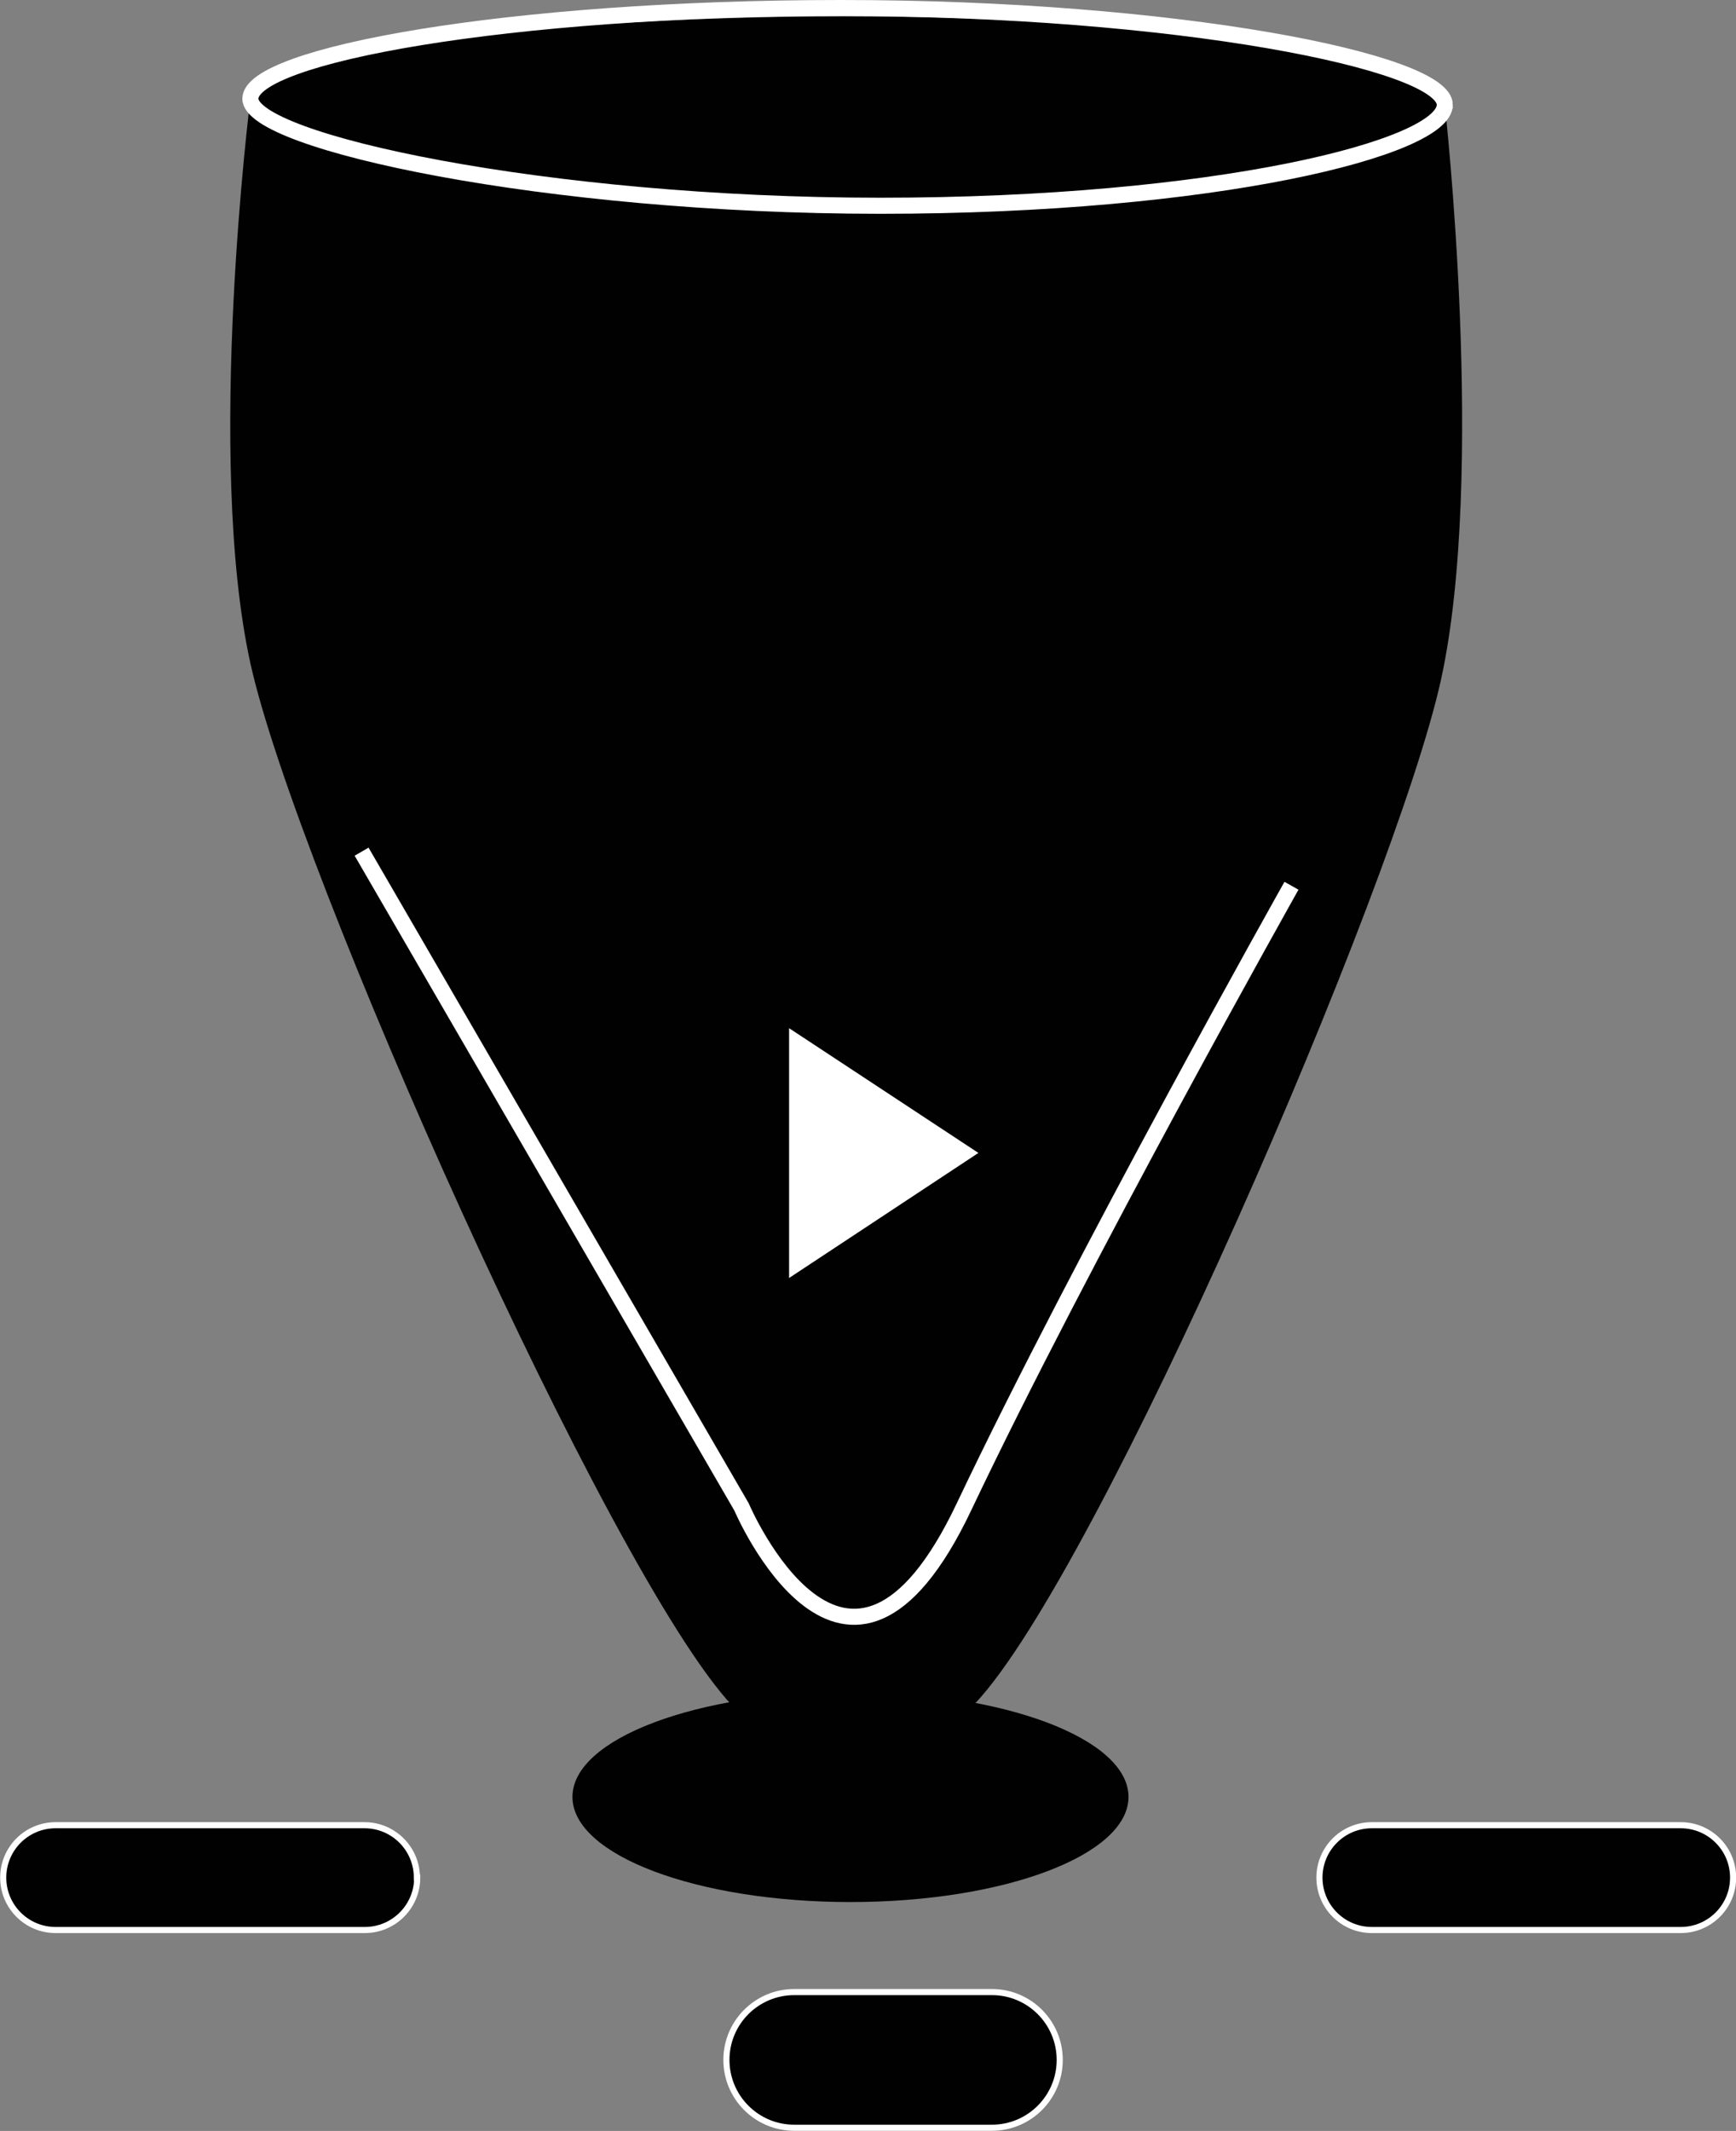
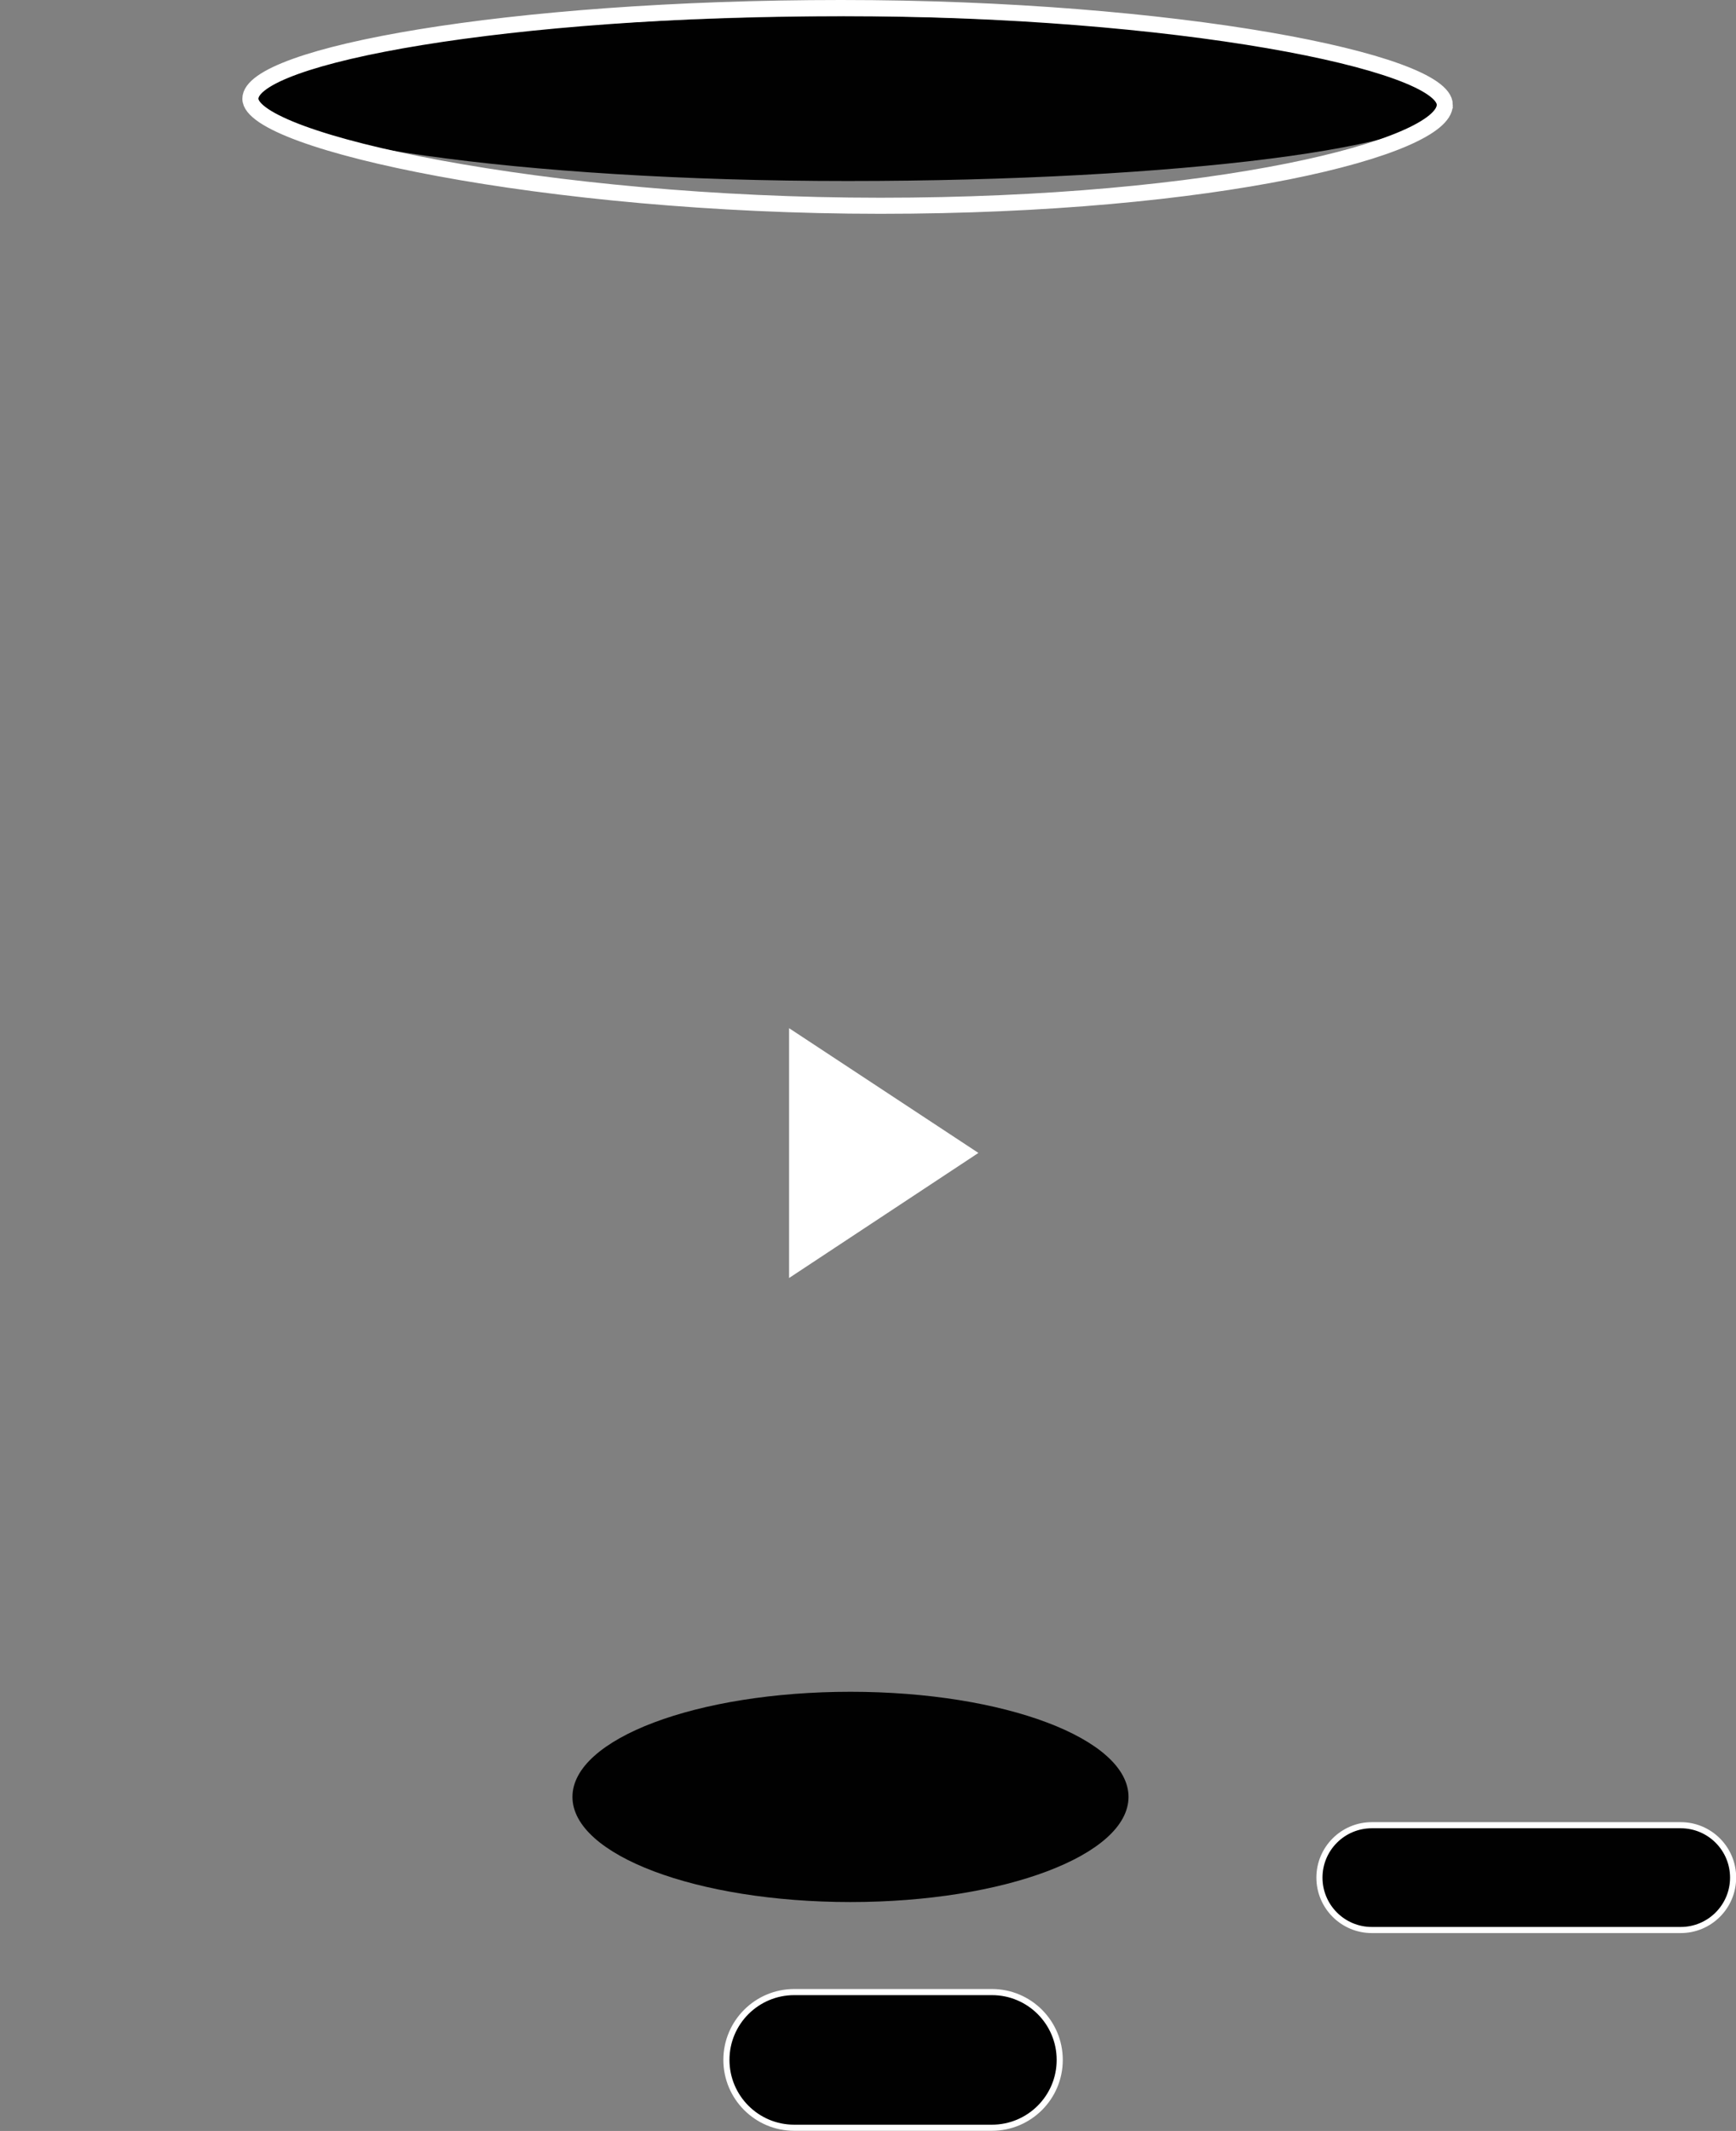
<svg xmlns="http://www.w3.org/2000/svg" id="Layer_2" viewBox="0 0 54.01 66.28">
  <rect x="0" y="0" width="54.01" height="66.28" fill="#808080" stroke="none" />
  <defs>
    <style>.cls-1,.cls-2{fill:#010101;}.cls-3{fill:#fff;}.cls-2{stroke-width:.19px;}.cls-2,.cls-4{stroke:#fff;stroke-miterlimit:10;}.cls-4{fill:none;stroke-width:.5px;}</style>
  </defs>
  <g id="trick_glas">
    <path class="cls-1" d="M44.95,3.26c0,1.31-8.32,2.37-18.58,2.37S7.79,4.38,7.79,3.07,16.1,.51,26.37,.51s18.58,1.45,18.58,2.76Z" />
-     <path class="cls-1" d="M22.78,53.05c-3.84-4.1-13.58-26.01-14.99-32.42-1.41-6.41,0-17.56,0-17.56l18.67,1.28,18.49-1.09s1.29,11.48-.12,17.89c-1.41,6.41-10.64,27.72-14.48,31.82" />
    <path class="cls-1" d="M35.11,55.89c0,1.81-3.87,3.27-8.65,3.27s-8.65-1.46-8.65-3.27,3.87-3.27,8.65-3.27,8.65,1.46,8.65,3.27Z" />
    <path class="cls-4" d="M44.95,3.26c0,1.34-7.15,3.14-17.56,3.14S7.79,4.41,7.79,3.07,15.77,.25,26.17,.25s18.78,1.67,18.78,3.01Z" />
-     <path class="cls-4" d="M11.25,26.49l11.82,20.38s3.27,7.69,6.92,0c3.65-7.69,10.19-19.32,10.19-19.32" />
-     <path class="cls-2" d="M12.98,58.4c0,.9-.73,1.63-1.63,1.63H1.73c-.9,0-1.63-.73-1.63-1.63H.1c0-.9,.73-1.63,1.63-1.63H11.34c.9,0,1.63,.73,1.63,1.63h0Z" />
    <path class="cls-2" d="M53.92,58.4c0,.9-.73,1.63-1.63,1.63h-9.61c-.9,0-1.63-.73-1.63-1.63h0c0-.9,.73-1.63,1.63-1.63h9.61c.9,0,1.63,.73,1.63,1.63h0Z" />
    <path class="cls-2" d="M32.97,64.07c0,1.17-.95,2.11-2.11,2.11h-6.15c-1.17,0-2.11-.95-2.11-2.11h0c0-1.17,.95-2.11,2.11-2.11h6.15c1.17,0,2.11,.95,2.11,2.11h0Z" />
    <polygon class="cls-3" points="24.55 31.98 24.55 39.75 30.44 35.86 24.55 31.98" />
  </g>
</svg>